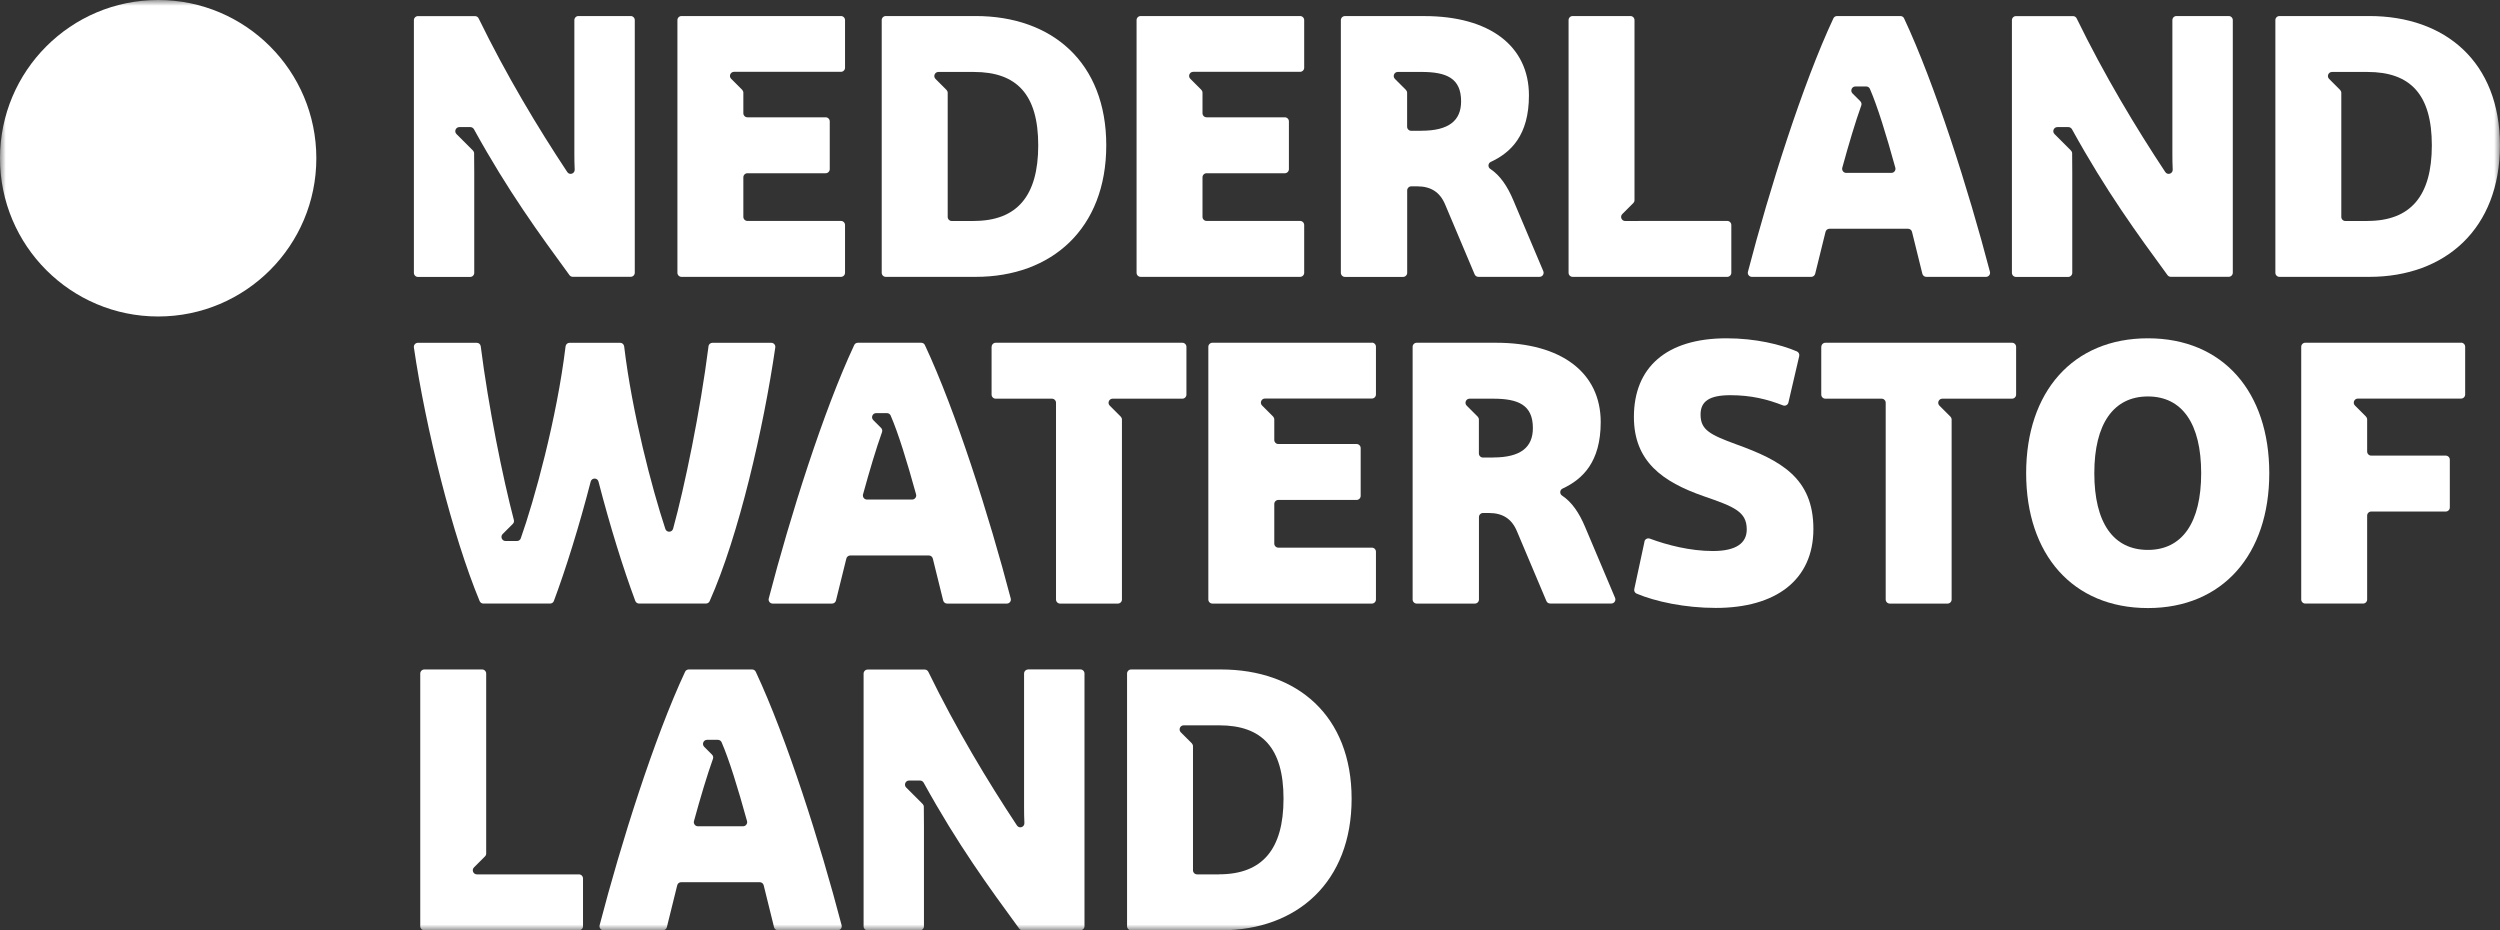
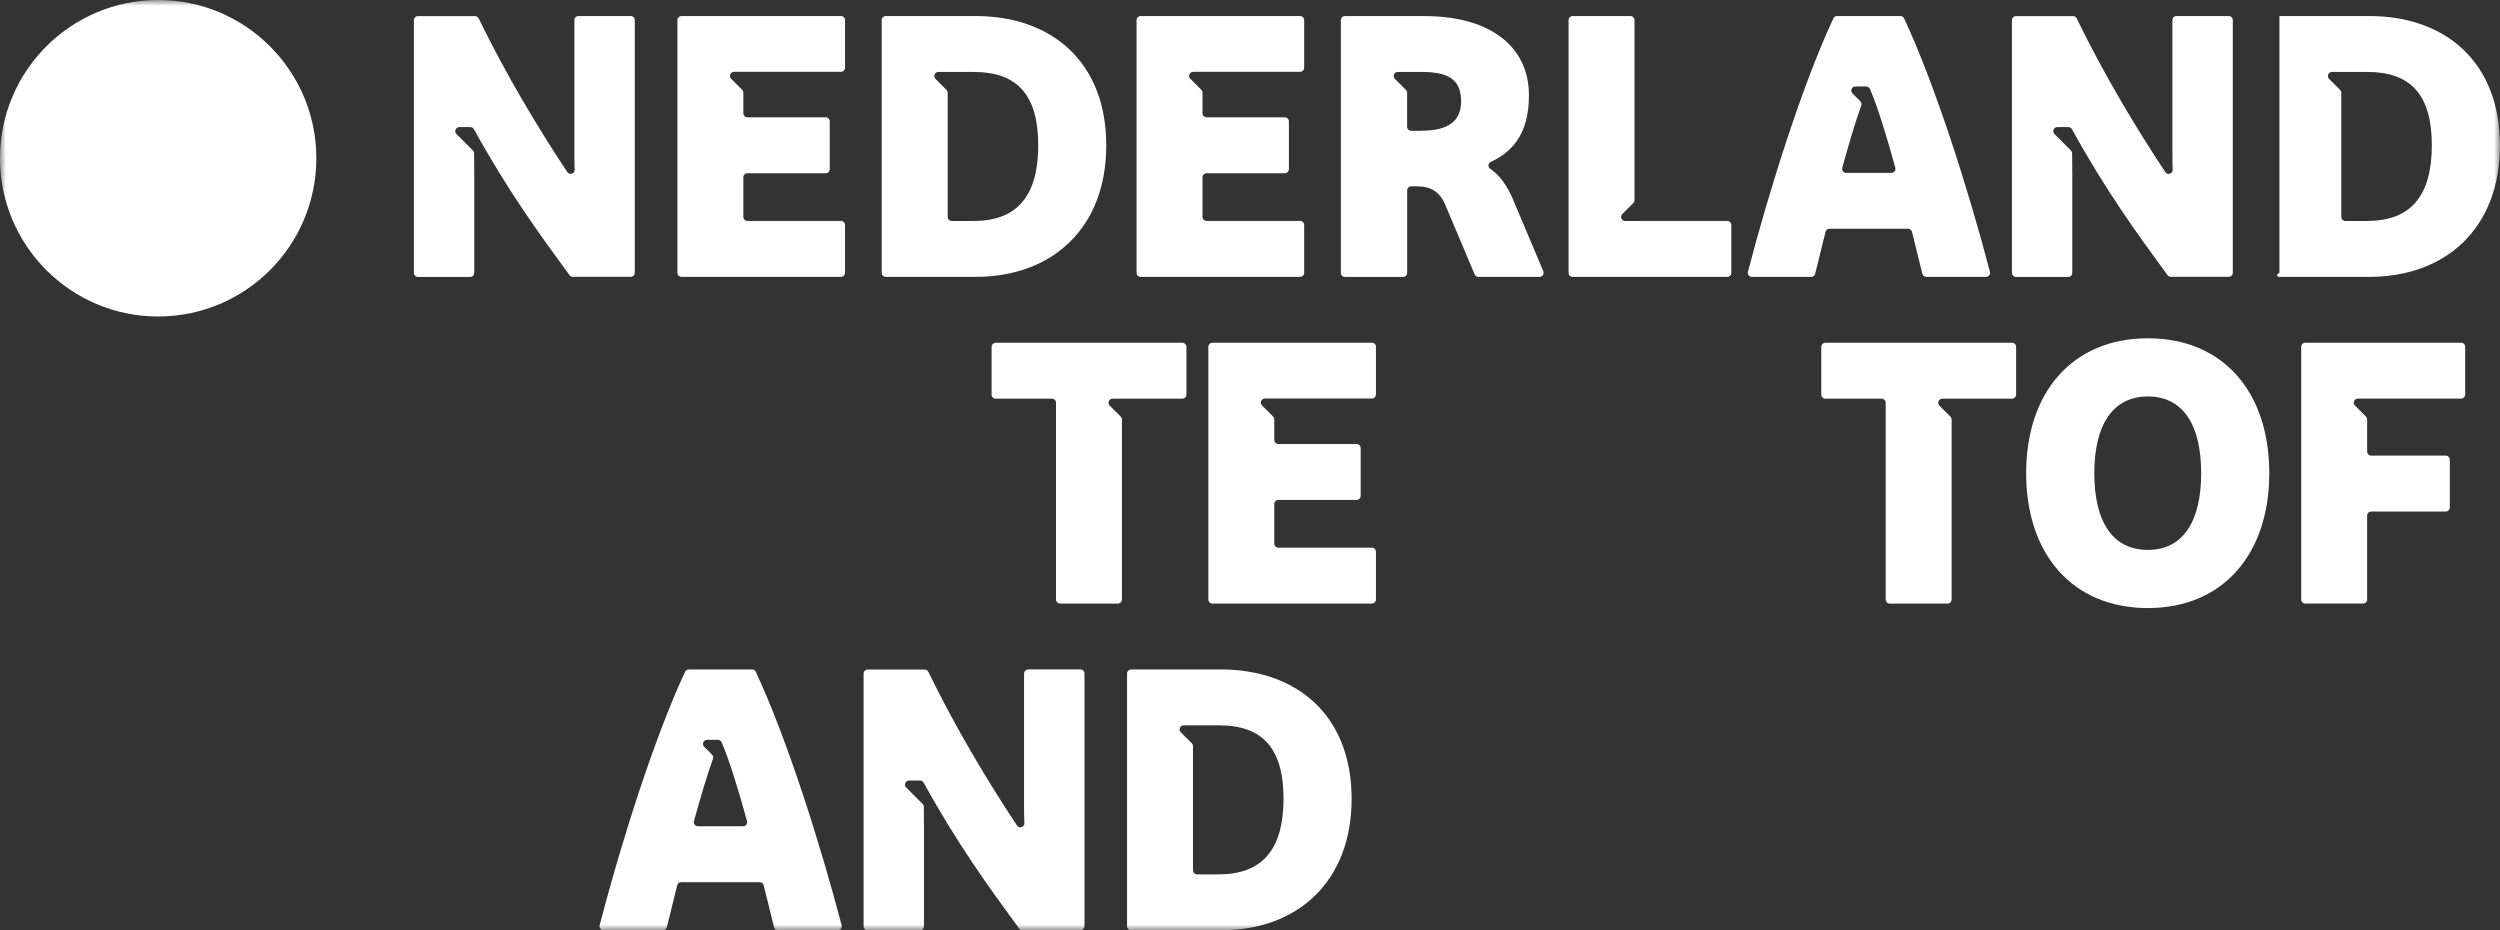
<svg xmlns="http://www.w3.org/2000/svg" width="215" height="80" viewBox="0 0 215 80" fill="none">
  <rect x="0" y="0" width="215" height="80" fill="#333333" stroke="none" />
  <g clip-path="url(#clip0_3183_673)">
    <mask id="mask0_3183_673" style="mask-type:luminance" maskUnits="userSpaceOnUse" x="0" y="0" width="215" height="80">
      <path d="M215 0H0V80H215V0Z" fill="white" />
    </mask>
    <g mask="url(#mask0_3183_673)">
      <path d="M13.602 27.218C21.115 27.218 27.205 21.125 27.205 13.609C27.205 6.093 21.115 0 13.602 0C6.09 0 0 6.093 0 13.609C0 21.125 6.09 27.218 13.602 27.218Z" fill="white" />
      <path d="M72.323 1.379H58.608C58.416 1.379 58.258 1.537 58.258 1.729V23.46C58.258 23.652 58.416 23.81 58.608 23.81H72.323C72.515 23.81 72.673 23.652 72.673 23.46V19.351C72.673 19.159 72.515 19.001 72.323 19.001H64.278C64.086 19.001 63.928 18.843 63.928 18.651V15.248C63.928 15.056 64.086 14.898 64.278 14.898H71.008C71.2 14.898 71.358 14.74 71.358 14.548V10.438C71.358 10.246 71.2 10.088 71.008 10.088H64.278C64.086 10.088 63.928 9.93 63.928 9.738V7.972C63.928 7.881 63.888 7.791 63.826 7.723L62.879 6.775C62.658 6.555 62.816 6.177 63.127 6.177H72.323C72.515 6.177 72.673 6.019 72.673 5.827V1.729C72.673 1.537 72.515 1.379 72.323 1.379Z" fill="white" />
      <path d="M49.745 1.379C49.553 1.379 49.395 1.537 49.395 1.729V13.204C49.395 13.662 49.4 14.119 49.423 14.582C49.44 14.937 48.983 15.095 48.785 14.796C46.269 10.997 43.561 6.499 41.163 1.582C41.107 1.464 40.983 1.385 40.853 1.385H35.944C35.753 1.385 35.595 1.543 35.595 1.735V23.466C35.595 23.658 35.753 23.816 35.944 23.816H40.435C40.627 23.816 40.785 23.658 40.785 23.466V14.875C40.785 14.311 40.785 13.752 40.774 13.187C40.774 13.097 40.734 13.007 40.672 12.945L39.256 11.528C39.036 11.308 39.194 10.93 39.505 10.93H40.452C40.576 10.93 40.695 11.003 40.757 11.11C43.719 16.478 46.348 20.068 48.977 23.664C49.045 23.754 49.146 23.805 49.259 23.805H54.241C54.433 23.805 54.591 23.647 54.591 23.455V1.729C54.591 1.537 54.433 1.379 54.241 1.379H49.75H49.745Z" fill="white" />
      <path d="M187.174 1.379C186.983 1.379 186.825 1.537 186.825 1.729V13.204C186.825 13.662 186.83 14.119 186.853 14.582C186.87 14.937 186.413 15.095 186.215 14.796C183.699 10.997 180.991 6.499 178.593 1.582C178.537 1.464 178.413 1.385 178.283 1.385H173.374C173.183 1.385 173.025 1.543 173.025 1.735V23.466C173.025 23.658 173.183 23.816 173.374 23.816H177.865C178.057 23.816 178.215 23.658 178.215 23.466V14.875C178.215 14.311 178.215 13.752 178.204 13.187C178.204 13.097 178.164 13.007 178.102 12.945L176.686 11.528C176.466 11.308 176.624 10.93 176.934 10.93H177.882C178.006 10.93 178.125 11.003 178.187 11.11C181.149 16.478 183.778 20.068 186.407 23.664C186.475 23.754 186.576 23.805 186.689 23.805H191.671C191.863 23.805 192.021 23.647 192.021 23.455V1.729C192.021 1.537 191.863 1.379 191.671 1.379H187.18H187.174Z" fill="white" />
      <path d="M130.141 17.21C129.644 16.03 129.018 15.088 128.16 14.523C127.94 14.377 127.963 14.038 128.206 13.925C129.926 13.123 131.489 11.65 131.489 8.207C131.489 3.945 128.093 1.383 122.49 1.383H115.664C115.472 1.383 115.314 1.541 115.314 1.733V23.464C115.314 23.656 115.472 23.814 115.664 23.814H120.668C120.86 23.814 121.018 23.656 121.018 23.464V16.375C121.018 16.183 121.176 16.025 121.368 16.025H121.881C123.032 16.025 123.833 16.505 124.285 17.594L126.818 23.594C126.874 23.724 126.998 23.808 127.139 23.808H132.403C132.651 23.808 132.821 23.555 132.725 23.323L130.141 17.21ZM122.231 11.249H121.362C121.17 11.249 121.012 11.091 121.012 10.899V7.981C121.012 7.891 120.973 7.801 120.911 7.733L119.963 6.785C119.743 6.564 119.901 6.186 120.211 6.186H122.231C124.409 6.186 125.655 6.728 125.655 8.715C125.655 10.352 124.629 11.244 122.231 11.244V11.249Z" fill="white" />
      <path d="M83.9 1.379H76.177C75.985 1.379 75.827 1.537 75.827 1.729V23.46C75.827 23.652 75.985 23.81 76.177 23.81H83.9C90.467 23.81 95.139 19.645 95.139 12.499C95.139 5.353 90.462 1.379 83.9 1.379ZM83.742 19.007H81.852C81.66 19.007 81.502 18.849 81.502 18.657V7.983C81.502 7.893 81.463 7.802 81.401 7.735L80.453 6.786C80.233 6.566 80.391 6.188 80.701 6.188H83.748C87.46 6.188 89.288 8.141 89.288 12.499C89.288 16.856 87.46 19.001 83.748 19.001L83.742 19.007Z" fill="white" />
      <path d="M111.81 1.379H98.095C97.903 1.379 97.745 1.537 97.745 1.729V23.46C97.745 23.652 97.903 23.81 98.095 23.81H111.81C112.002 23.81 112.16 23.652 112.16 23.46V19.351C112.16 19.159 112.002 19.001 111.81 19.001H103.765C103.573 19.001 103.415 18.843 103.415 18.651V15.248C103.415 15.056 103.573 14.898 103.765 14.898H110.496C110.688 14.898 110.846 14.74 110.846 14.548V10.438C110.846 10.246 110.688 10.088 110.496 10.088H103.765C103.573 10.088 103.415 9.93 103.415 9.738V7.972C103.415 7.881 103.376 7.791 103.314 7.723L102.366 6.775C102.146 6.555 102.304 6.177 102.614 6.177H111.81C112.002 6.177 112.16 6.019 112.16 5.827V1.729C112.16 1.537 112.002 1.379 111.81 1.379Z" fill="white" />
-       <path d="M203.756 1.379H196.032C195.84 1.379 195.682 1.537 195.682 1.729V23.46C195.682 23.652 195.84 23.81 196.032 23.81H203.756C210.323 23.81 214.994 19.645 214.994 12.499C214.994 5.353 210.317 1.379 203.756 1.379ZM203.598 19.007H201.702C201.51 19.007 201.352 18.849 201.352 18.657V7.983C201.352 7.893 201.313 7.802 201.251 7.735L200.303 6.786C200.083 6.566 200.241 6.188 200.551 6.188H203.598C207.31 6.188 209.138 8.141 209.138 12.499C209.138 16.856 207.31 19.001 203.598 19.001V19.007Z" fill="white" />
+       <path d="M203.756 1.379H196.032V23.46C195.682 23.652 195.84 23.81 196.032 23.81H203.756C210.323 23.81 214.994 19.645 214.994 12.499C214.994 5.353 210.317 1.379 203.756 1.379ZM203.598 19.007H201.702C201.51 19.007 201.352 18.849 201.352 18.657V7.983C201.352 7.893 201.313 7.802 201.251 7.735L200.303 6.786C200.083 6.566 200.241 6.188 200.551 6.188H203.598C207.31 6.188 209.138 8.141 209.138 12.499C209.138 16.856 207.31 19.001 203.598 19.001V19.007Z" fill="white" />
      <path d="M140.922 19.007H139.766C139.456 19.007 139.298 18.629 139.518 18.409L140.465 17.46C140.533 17.392 140.567 17.308 140.567 17.212V1.729C140.567 1.537 140.409 1.379 140.217 1.379H135.247C135.055 1.379 134.897 1.537 134.897 1.729V23.46C134.897 23.652 135.055 23.81 135.247 23.81H148.545C148.736 23.81 148.894 23.652 148.894 23.46V19.351C148.894 19.159 148.736 19.001 148.545 19.001H140.917L140.922 19.007Z" fill="white" />
      <path d="M163.439 1.379H157.989C157.854 1.379 157.729 1.452 157.673 1.576C155.033 7.215 152.161 16.303 150.322 23.376C150.265 23.596 150.435 23.81 150.66 23.81H155.766C155.924 23.81 156.065 23.703 156.105 23.545C156.409 22.343 156.691 21.14 156.996 19.938C157.036 19.78 157.177 19.673 157.335 19.673H164.094C164.251 19.673 164.393 19.78 164.432 19.938C164.737 21.14 165.019 22.343 165.323 23.545C165.363 23.703 165.504 23.81 165.662 23.81H170.796C171.027 23.81 171.191 23.596 171.135 23.376C169.29 16.309 166.395 7.215 163.749 1.576C163.693 1.452 163.569 1.379 163.433 1.379H163.439ZM158.435 14.429C159.005 12.358 159.557 10.501 160.071 9.067C160.116 8.943 160.082 8.801 159.986 8.706L159.315 8.034C159.095 7.814 159.253 7.436 159.563 7.436H160.488C160.629 7.436 160.754 7.515 160.81 7.639C161.459 9.129 162.215 11.579 162.999 14.424C163.061 14.644 162.892 14.869 162.66 14.869H158.773C158.542 14.869 158.378 14.649 158.435 14.424V14.429Z" fill="white" />
-       <path d="M141.419 46.575C141.464 46.366 141.684 46.248 141.887 46.321C143.365 46.874 145.362 47.388 147.303 47.388C149.351 47.388 150.22 46.682 150.22 45.531C150.22 43.995 149.131 43.578 146.536 42.68C142.948 41.433 140.516 39.666 140.516 35.856C140.516 31.628 143.269 29.094 148.488 29.094C150.982 29.094 153.165 29.63 154.536 30.223C154.688 30.29 154.767 30.46 154.734 30.618L153.803 34.62C153.752 34.829 153.532 34.941 153.334 34.862C151.986 34.337 150.598 33.987 148.81 33.987C147.021 33.987 146.248 34.501 146.248 35.653C146.248 36.968 147.049 37.38 149.323 38.215C153.137 39.593 155.952 41.1 155.952 45.491C155.952 49.883 152.719 52.281 147.563 52.281C144.894 52.281 142.367 51.734 140.747 51.051C140.595 50.989 140.51 50.819 140.55 50.656L141.43 46.563L141.419 46.575Z" fill="white" />
      <path d="M184.72 52.293C178.249 52.293 174.249 47.681 174.249 40.693C174.249 33.705 178.254 29.094 184.72 29.094C191.186 29.094 195.158 33.705 195.158 40.693C195.158 47.681 191.152 52.293 184.72 52.293ZM184.72 47.292C187.665 47.292 189.301 44.955 189.301 40.693C189.301 36.432 187.665 34.095 184.72 34.095C181.775 34.095 180.111 36.432 180.111 40.693C180.111 44.955 181.741 47.292 184.72 47.292Z" fill="white" />
      <path d="M88.419 57.576C88.228 57.576 88.07 57.734 88.07 57.926V69.401C88.07 69.859 88.075 70.316 88.098 70.779C88.115 71.134 87.658 71.292 87.46 70.993C84.944 67.194 82.236 62.696 79.838 57.779C79.782 57.661 79.657 57.582 79.528 57.582H74.619C74.427 57.582 74.269 57.74 74.269 57.932V79.663C74.269 79.855 74.427 80.013 74.619 80.013H79.11C79.302 80.013 79.46 79.855 79.46 79.663V71.072C79.46 70.508 79.46 69.949 79.449 69.384C79.449 69.294 79.409 69.204 79.347 69.142L77.931 67.725C77.711 67.505 77.869 67.126 78.179 67.126H79.127C79.251 67.126 79.37 67.2 79.432 67.307C82.394 72.675 85.023 76.265 87.652 79.861C87.72 79.951 87.821 80.002 87.934 80.002H92.916C93.108 80.002 93.266 79.844 93.266 79.652V57.92C93.266 57.728 93.108 57.57 92.916 57.57H88.425L88.419 57.576Z" fill="white" />
      <path d="M85.276 29.826V33.936C85.276 34.128 85.434 34.286 85.626 34.286H90.467C90.659 34.286 90.817 34.444 90.817 34.636V51.558C90.817 51.75 90.975 51.908 91.166 51.908H96.137C96.329 51.908 96.487 51.75 96.487 51.558V36.081C96.487 35.99 96.447 35.9 96.385 35.832L95.437 34.884C95.217 34.664 95.375 34.286 95.686 34.286H101.683C101.875 34.286 102.033 34.128 102.033 33.936V29.826C102.033 29.635 101.875 29.477 101.683 29.477H85.632C85.44 29.477 85.282 29.635 85.282 29.826H85.276Z" fill="white" />
      <path d="M156.629 29.826V33.936C156.629 34.128 156.787 34.286 156.979 34.286H161.82C162.012 34.286 162.17 34.444 162.17 34.636V51.558C162.17 51.75 162.328 51.908 162.519 51.908H167.49C167.682 51.908 167.84 51.75 167.84 51.558V36.081C167.84 35.99 167.8 35.9 167.738 35.832L166.79 34.884C166.57 34.664 166.728 34.286 167.039 34.286H173.036C173.228 34.286 173.386 34.128 173.386 33.936V29.826C173.386 29.635 173.228 29.477 173.036 29.477H156.985C156.793 29.477 156.635 29.635 156.635 29.826H156.629Z" fill="white" />
      <path d="M211.649 29.474H198.255C198.063 29.474 197.905 29.633 197.905 29.824V51.556C197.905 51.748 198.063 51.906 198.255 51.906H203.226C203.417 51.906 203.575 51.748 203.575 51.556V44.342C203.575 44.15 203.733 43.992 203.925 43.992H210.334C210.526 43.992 210.684 43.834 210.684 43.642V39.533C210.684 39.341 210.526 39.183 210.334 39.183H203.925C203.733 39.183 203.575 39.025 203.575 38.833V36.073C203.575 35.983 203.536 35.892 203.474 35.825L202.526 34.876C202.306 34.656 202.464 34.278 202.774 34.278H211.654C211.846 34.278 212.004 34.12 212.004 33.928V29.819C212.004 29.627 211.846 29.469 211.654 29.469L211.649 29.474Z" fill="white" />
      <path d="M105.001 57.574H97.277C97.085 57.574 96.927 57.732 96.927 57.924V79.656C96.927 79.847 97.085 80.006 97.277 80.006H105.001C111.568 80.006 116.239 75.84 116.239 68.694C116.239 61.548 111.562 57.574 105.001 57.574ZM104.843 75.196H102.947C102.755 75.196 102.597 75.038 102.597 74.847V64.173C102.597 64.082 102.558 63.992 102.496 63.924L101.548 62.976C101.328 62.756 101.486 62.378 101.796 62.378H104.843C108.555 62.378 110.383 64.331 110.383 68.688C110.383 73.046 108.555 75.191 104.843 75.191V75.196Z" fill="white" />
      <path d="M117.983 29.476H104.267C104.075 29.476 103.917 29.634 103.917 29.826V51.558C103.917 51.749 104.075 51.907 104.267 51.907H117.983C118.174 51.907 118.332 51.749 118.332 51.558V47.448C118.332 47.256 118.174 47.098 117.983 47.098H109.937C109.746 47.098 109.588 46.94 109.588 46.748V43.345C109.588 43.153 109.746 42.995 109.937 42.995H116.668C116.86 42.995 117.018 42.837 117.018 42.645V38.536C117.018 38.344 116.86 38.186 116.668 38.186H109.937C109.746 38.186 109.588 38.028 109.588 37.836V36.069C109.588 35.979 109.548 35.888 109.486 35.821L108.538 34.872C108.318 34.652 108.476 34.274 108.786 34.274H117.983C118.174 34.274 118.332 34.116 118.332 33.924V29.815C118.332 29.623 118.174 29.465 117.983 29.465V29.476Z" fill="white" />
-       <path d="M136.313 45.304C135.816 44.124 135.19 43.181 134.333 42.617C134.113 42.47 134.135 42.132 134.378 42.019C136.098 41.217 137.661 39.744 137.661 36.301C137.661 32.039 134.265 29.477 128.663 29.477H121.836C121.644 29.477 121.486 29.635 121.486 29.826V51.558C121.486 51.75 121.644 51.908 121.836 51.908H126.84C127.032 51.908 127.19 51.75 127.19 51.558V44.468C127.19 44.276 127.348 44.118 127.54 44.118H128.053C129.204 44.118 130.005 44.598 130.457 45.688L132.99 51.688C133.046 51.818 133.17 51.902 133.311 51.902H138.575C138.824 51.902 138.993 51.648 138.897 51.417L136.313 45.304ZM128.403 39.349H127.534C127.342 39.349 127.184 39.191 127.184 38.999V36.081C127.184 35.99 127.145 35.9 127.083 35.832L126.135 34.884C125.915 34.664 126.073 34.286 126.383 34.286H128.403C130.581 34.286 131.828 34.828 131.828 36.815C131.828 38.451 130.801 39.343 128.403 39.343V39.349Z" fill="white" />
-       <path d="M42.167 75.196H41.011C40.7 75.196 40.542 74.818 40.762 74.598L41.71 73.65C41.778 73.582 41.812 73.497 41.812 73.401V57.924C41.812 57.732 41.654 57.574 41.462 57.574H36.491C36.3 57.574 36.142 57.732 36.142 57.924V79.656C36.142 79.847 36.3 80.006 36.491 80.006H49.789C49.981 80.006 50.139 79.847 50.139 79.656V75.546C50.139 75.355 49.981 75.196 49.789 75.196H42.161H42.167Z" fill="white" />
-       <path d="M79.223 29.477H73.779C73.643 29.477 73.519 29.55 73.463 29.674C70.822 35.313 67.951 44.401 66.112 51.473C66.055 51.694 66.224 51.908 66.45 51.908H71.556C71.714 51.908 71.855 51.801 71.894 51.643C72.199 50.44 72.481 49.238 72.786 48.036C72.825 47.878 72.966 47.77 73.124 47.77H79.883C80.041 47.77 80.182 47.878 80.222 48.036C80.526 49.238 80.808 50.44 81.113 51.643C81.153 51.801 81.294 51.908 81.452 51.908H86.586C86.817 51.908 86.981 51.694 86.924 51.473C85.079 44.406 82.185 35.313 79.539 29.674C79.483 29.55 79.359 29.477 79.223 29.477ZM74.219 42.521C74.789 40.45 75.342 38.593 75.855 37.159C75.9 37.035 75.866 36.894 75.77 36.797L75.099 36.126C74.879 35.906 75.037 35.528 75.347 35.528H76.272C76.413 35.528 76.538 35.606 76.594 35.731C77.243 37.221 77.999 39.671 78.783 42.515C78.845 42.736 78.676 42.961 78.445 42.961H74.557C74.326 42.961 74.162 42.741 74.219 42.515V42.521Z" fill="white" />
-       <path d="M60.932 29.78C60.227 35.356 58.861 41.938 57.886 45.471C57.795 45.804 57.327 45.816 57.22 45.488C56.063 41.983 54.365 35.526 53.677 29.785C53.654 29.61 53.507 29.48 53.333 29.48H48.983C48.808 29.48 48.661 29.61 48.639 29.785C47.888 36.006 45.936 43.061 44.785 46.301C44.734 46.442 44.605 46.527 44.458 46.527H43.476C43.166 46.527 43.008 46.149 43.228 45.929L44.102 45.054C44.193 44.964 44.227 44.839 44.193 44.721C43.234 41.063 42.004 34.984 41.343 29.78C41.321 29.605 41.174 29.48 40.999 29.48H35.944C35.73 29.48 35.566 29.667 35.594 29.876C36.604 36.801 38.917 46.075 41.248 51.692C41.304 51.822 41.428 51.906 41.569 51.906H47.307C47.454 51.906 47.583 51.822 47.634 51.681C48.65 48.965 49.806 45.263 50.799 41.419C50.89 41.069 51.386 41.069 51.471 41.419C52.464 45.263 53.62 48.965 54.636 51.681C54.687 51.816 54.816 51.906 54.963 51.906H60.706C60.847 51.906 60.972 51.827 61.028 51.703C63.533 46.081 65.671 36.801 66.675 29.876C66.704 29.667 66.54 29.48 66.326 29.48H61.271C61.096 29.48 60.949 29.61 60.926 29.785L60.932 29.78Z" fill="white" />
      <path d="M64.684 57.574H59.234C59.099 57.574 58.974 57.648 58.918 57.772C56.278 63.411 53.406 72.498 51.567 79.571C51.51 79.791 51.679 80.006 51.905 80.006H57.011C57.169 80.006 57.31 79.898 57.349 79.74C57.654 78.538 57.936 77.336 58.241 76.133C58.28 75.975 58.422 75.868 58.579 75.868H65.338C65.496 75.868 65.637 75.975 65.677 76.133C65.982 77.336 66.264 78.538 66.568 79.74C66.608 79.898 66.749 80.006 66.907 80.006H72.041C72.272 80.006 72.436 79.791 72.379 79.571C70.534 72.504 67.64 63.411 64.994 57.772C64.938 57.648 64.814 57.574 64.678 57.574H64.684ZM59.68 70.619C60.249 68.547 60.802 66.69 61.316 65.256C61.361 65.132 61.327 64.991 61.231 64.895L60.56 64.224C60.34 64.003 60.498 63.625 60.808 63.625H61.733C61.874 63.625 61.998 63.704 62.055 63.828C62.704 65.319 63.46 67.768 64.244 70.613C64.306 70.833 64.137 71.059 63.905 71.059H60.018C59.787 71.059 59.623 70.839 59.68 70.613V70.619Z" fill="white" />
    </g>
  </g>
  <defs>
    <clipPath id="clip0_3183_673">
      <rect width="215" height="80" fill="white" />
    </clipPath>
  </defs>
</svg>